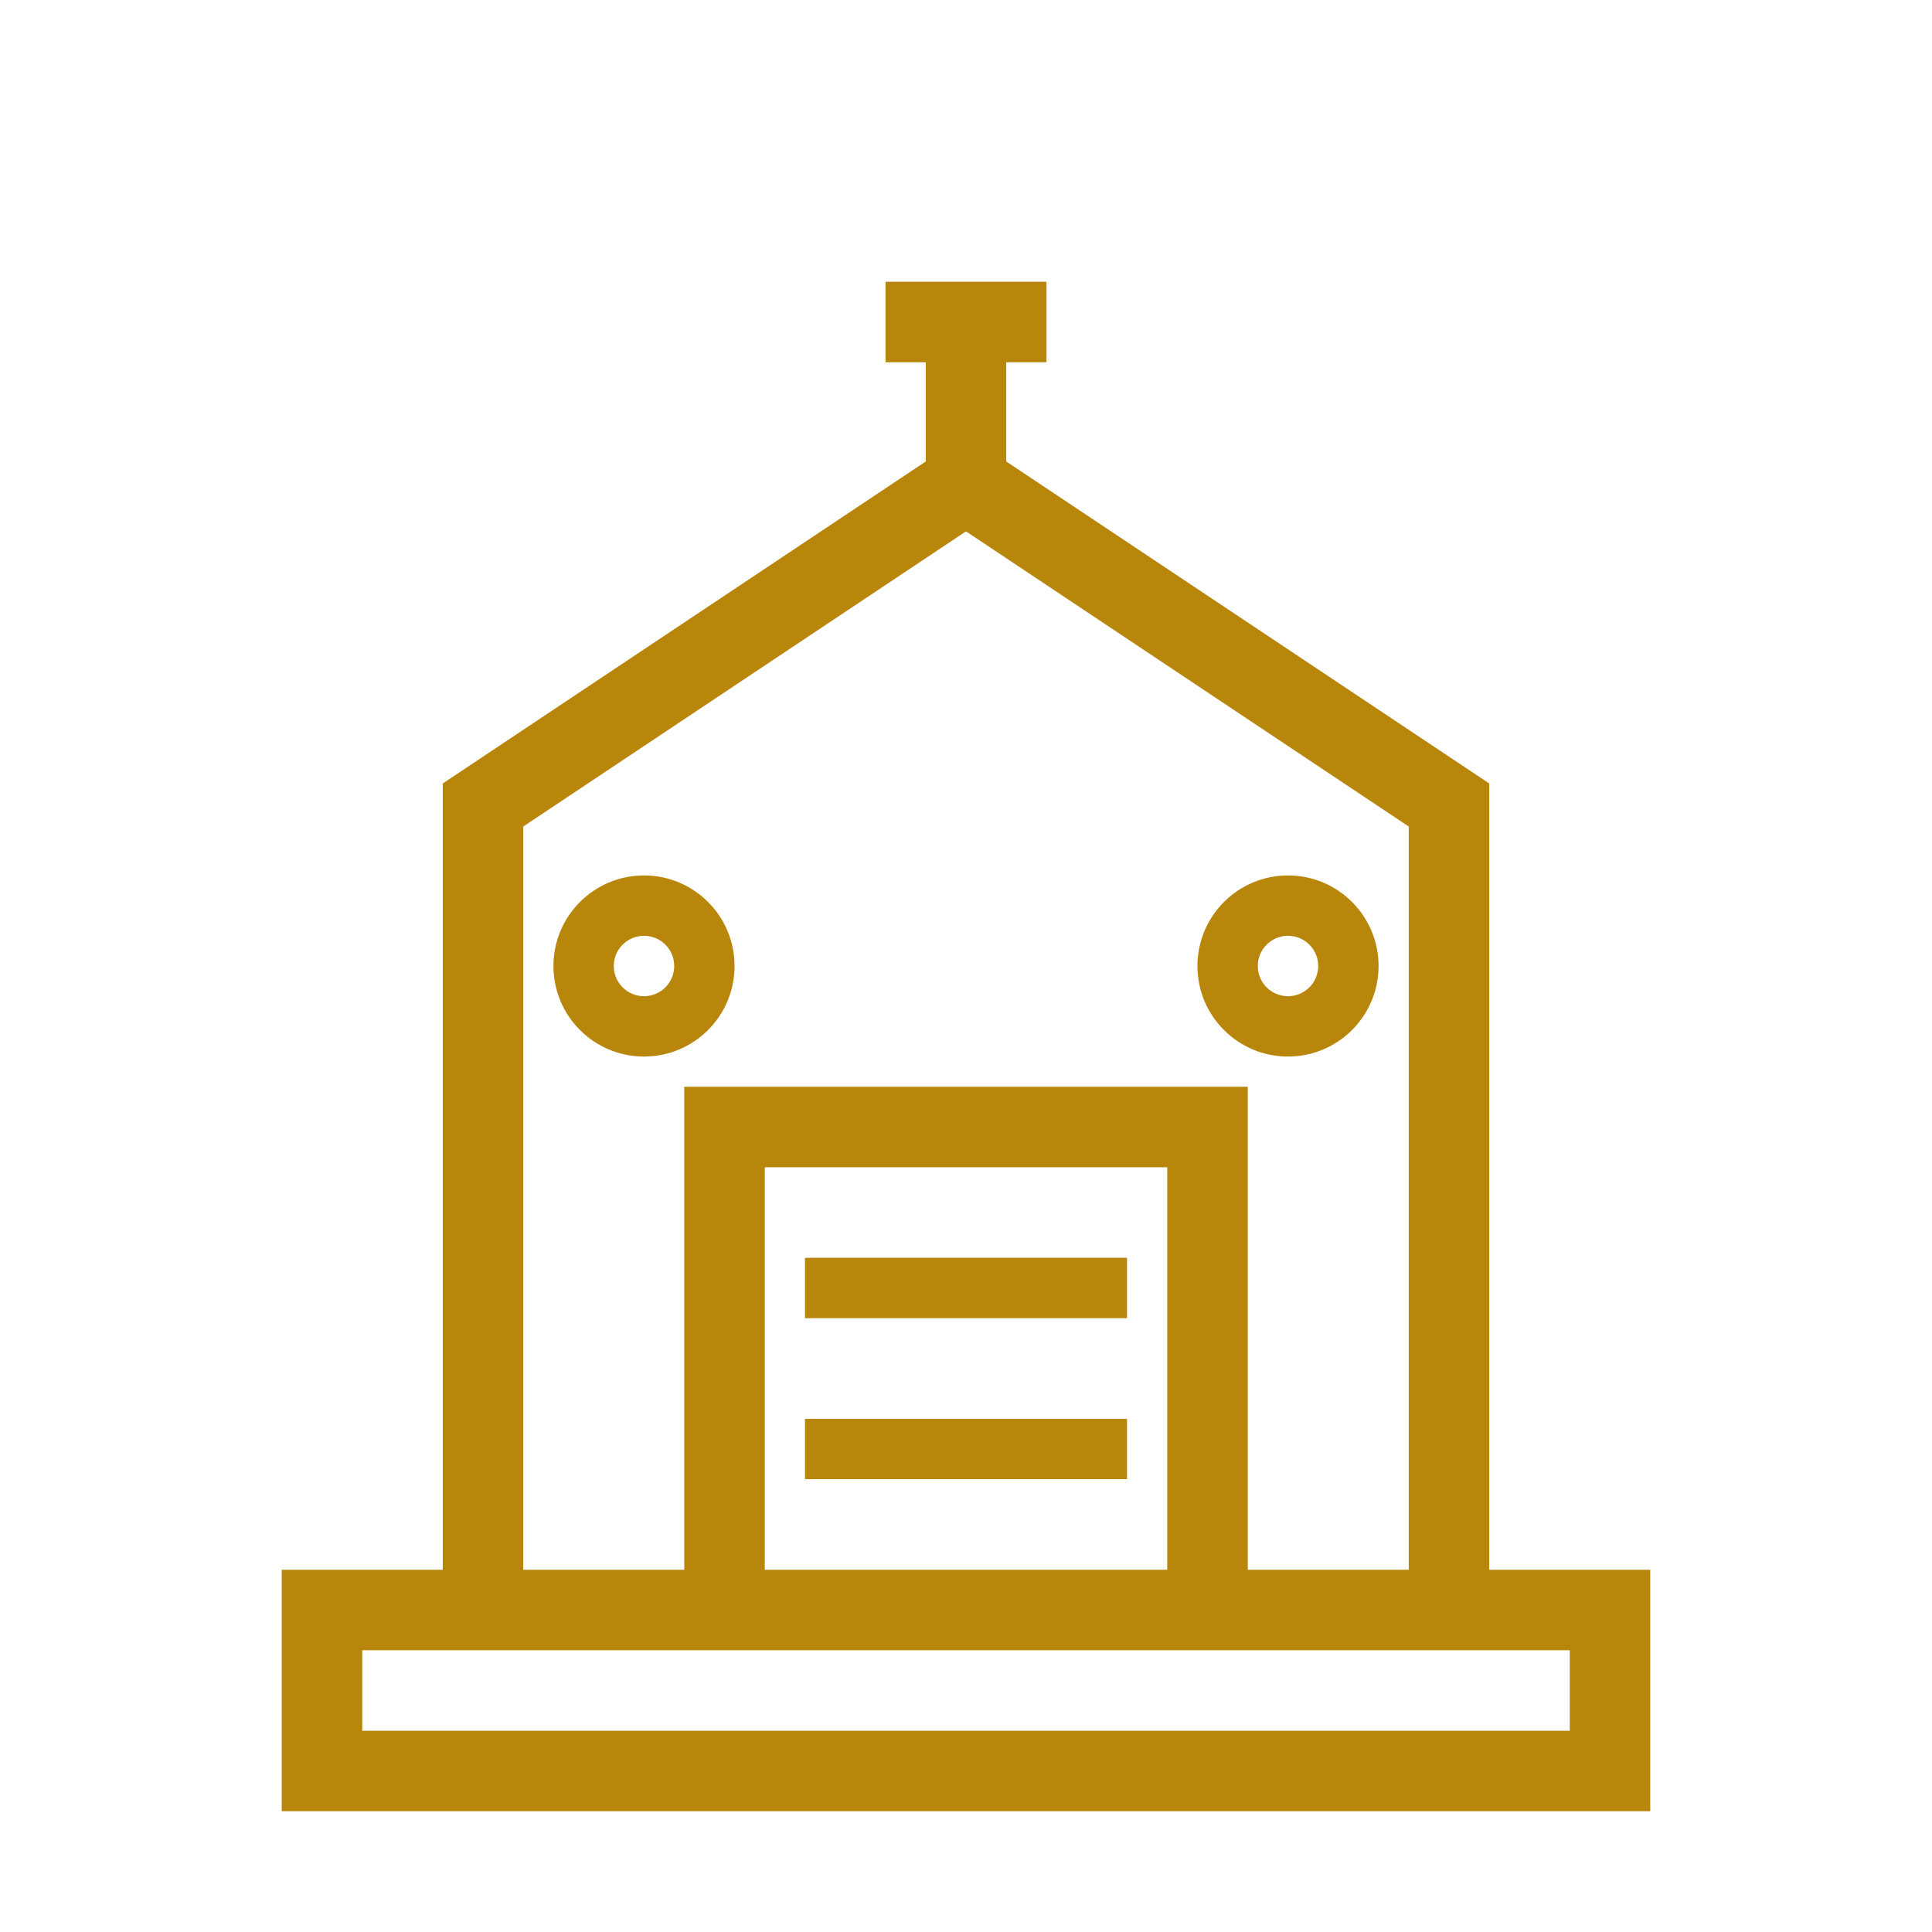
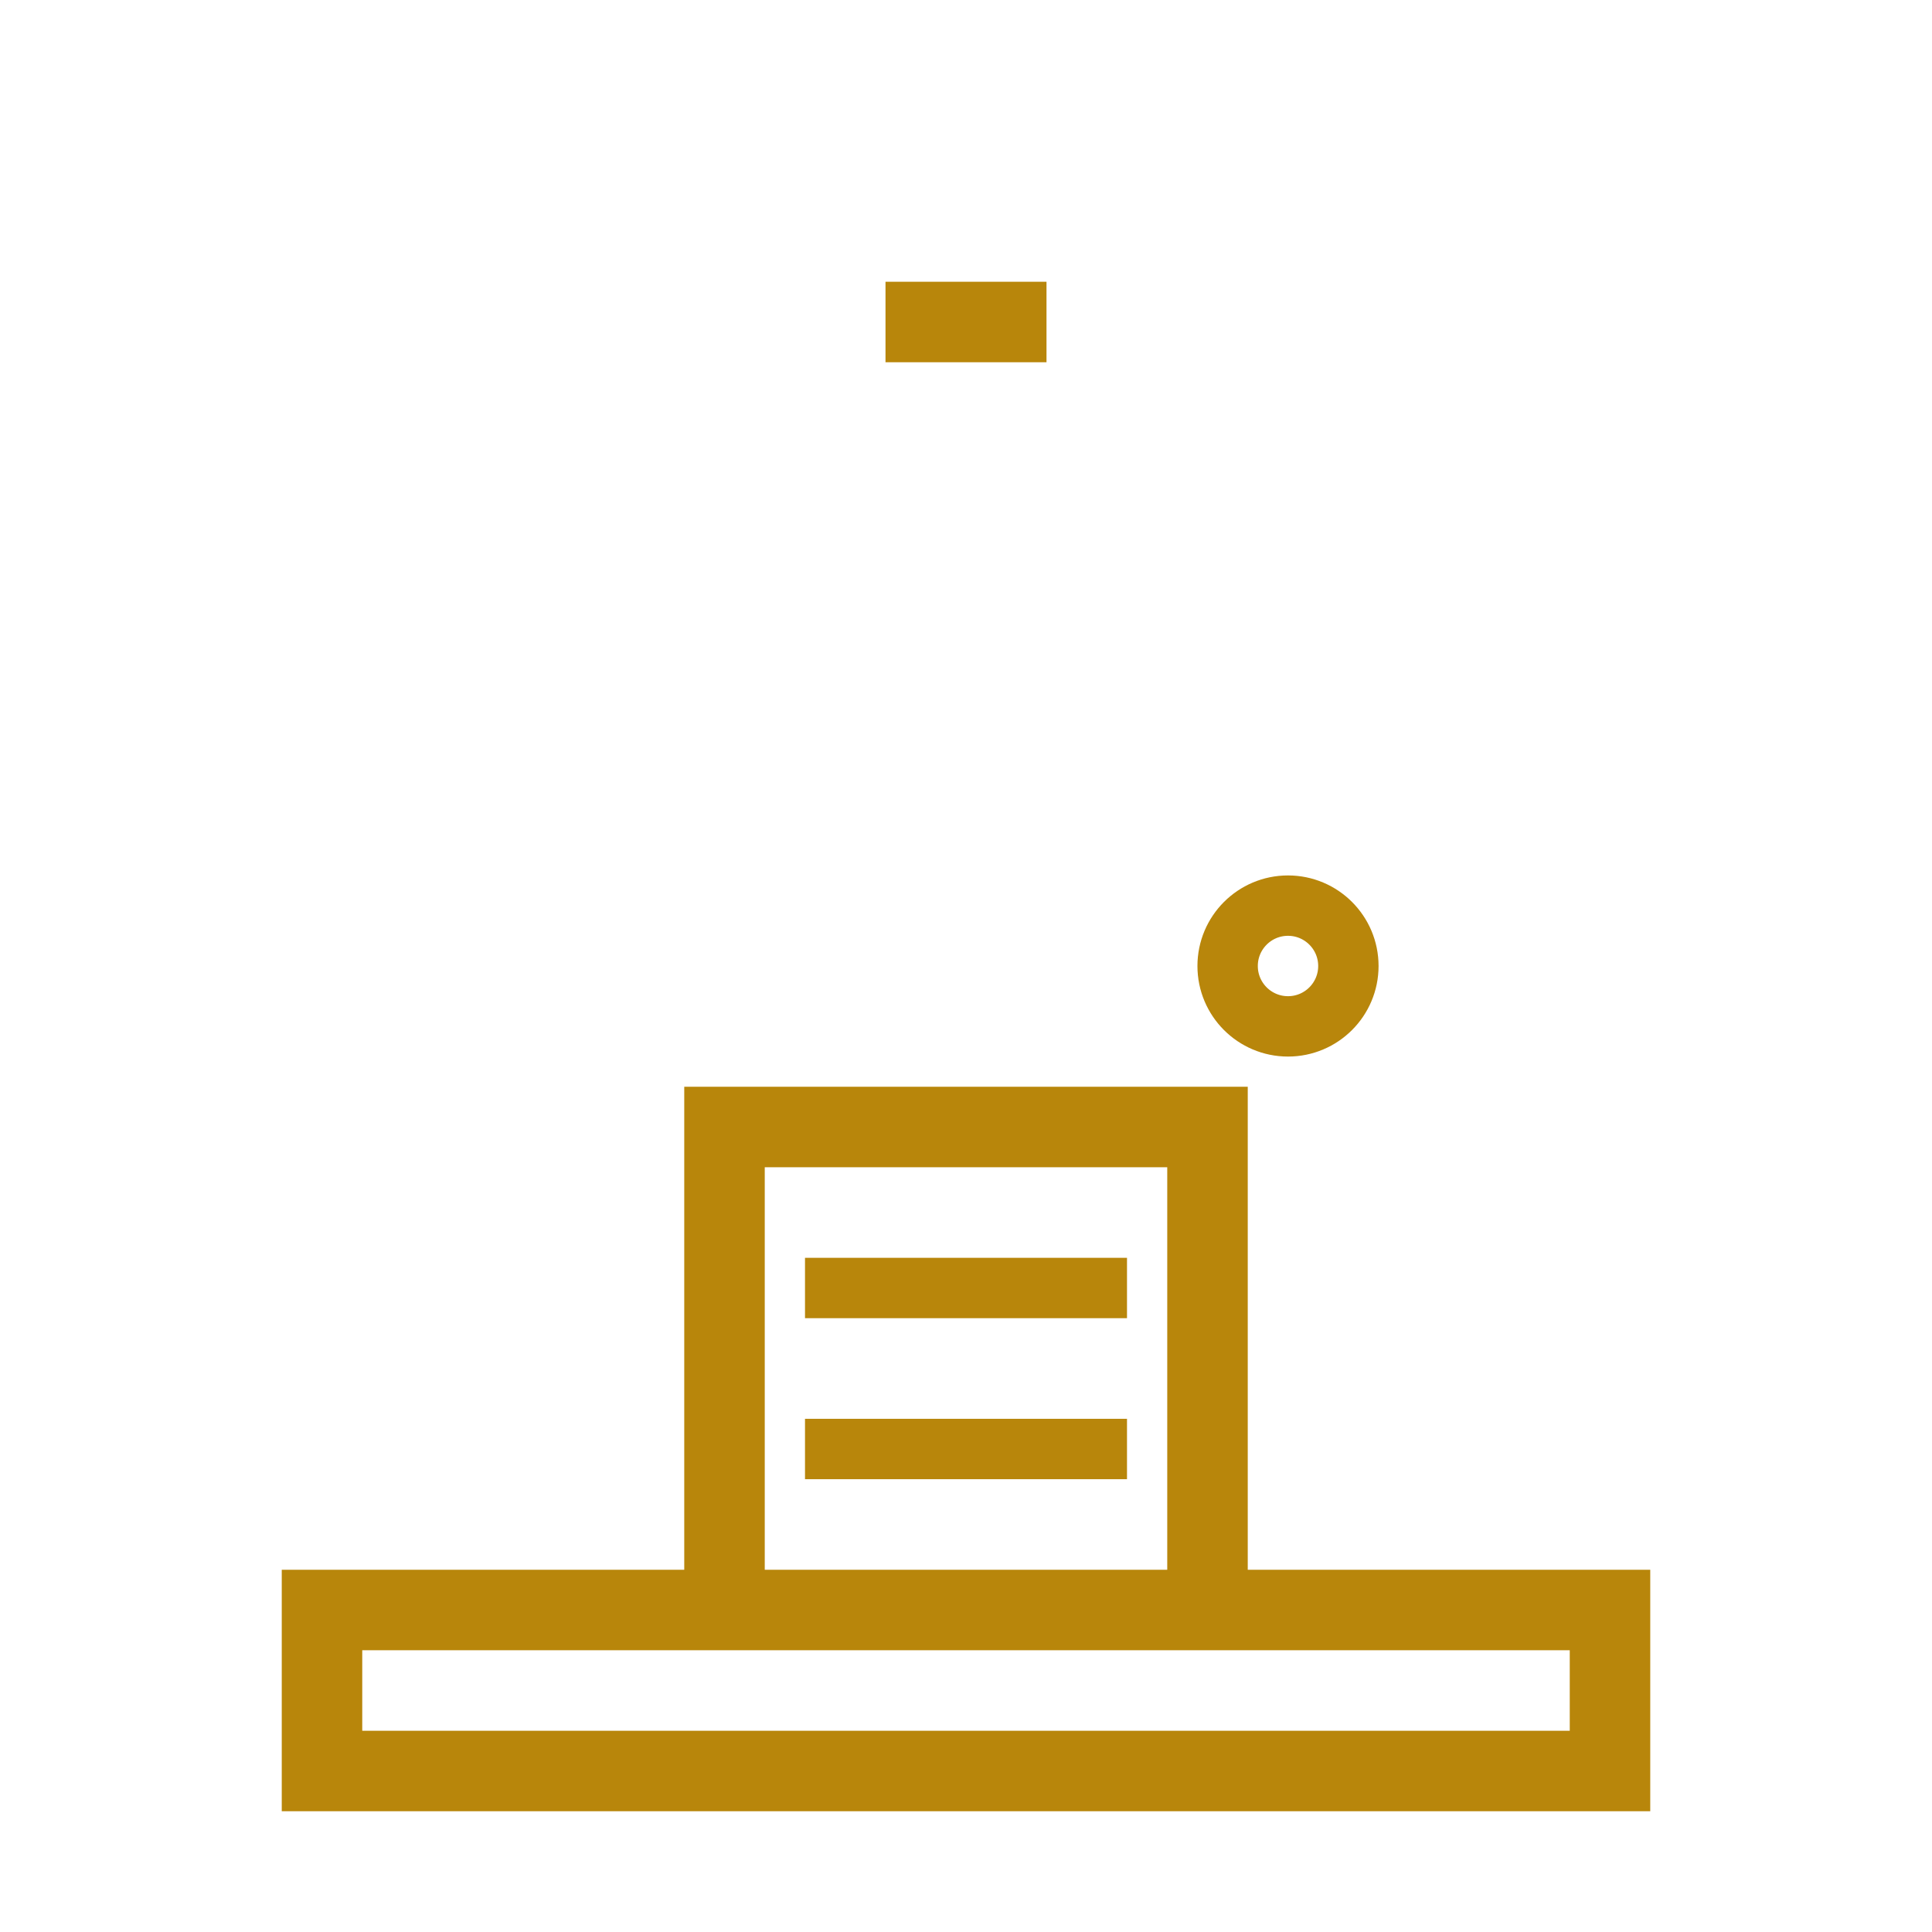
<svg xmlns="http://www.w3.org/2000/svg" width="48" height="48" viewBox="0 0 48 48" fill="none">
  <path d="M8 40h32v4H8z" stroke="#B8860B" stroke-width="2" fill="none" />
-   <path d="M12 40V20l12-8 12 8v20" stroke="#B8860B" stroke-width="2" fill="none" />
  <path d="M18 40V28h12v12" stroke="#B8860B" stroke-width="2" fill="none" />
  <path d="M20 32h8" stroke="#B8860B" stroke-width="1.5" />
  <path d="M20 36h8" stroke="#B8860B" stroke-width="1.5" />
-   <circle cx="16" cy="24" r="1.5" stroke="#B8860B" stroke-width="1.5" fill="none" />
  <circle cx="32" cy="24" r="1.5" stroke="#B8860B" stroke-width="1.5" fill="none" />
-   <path d="M24 12v-4" stroke="#B8860B" stroke-width="2" />
  <path d="M22 8h4" stroke="#B8860B" stroke-width="2" />
</svg>